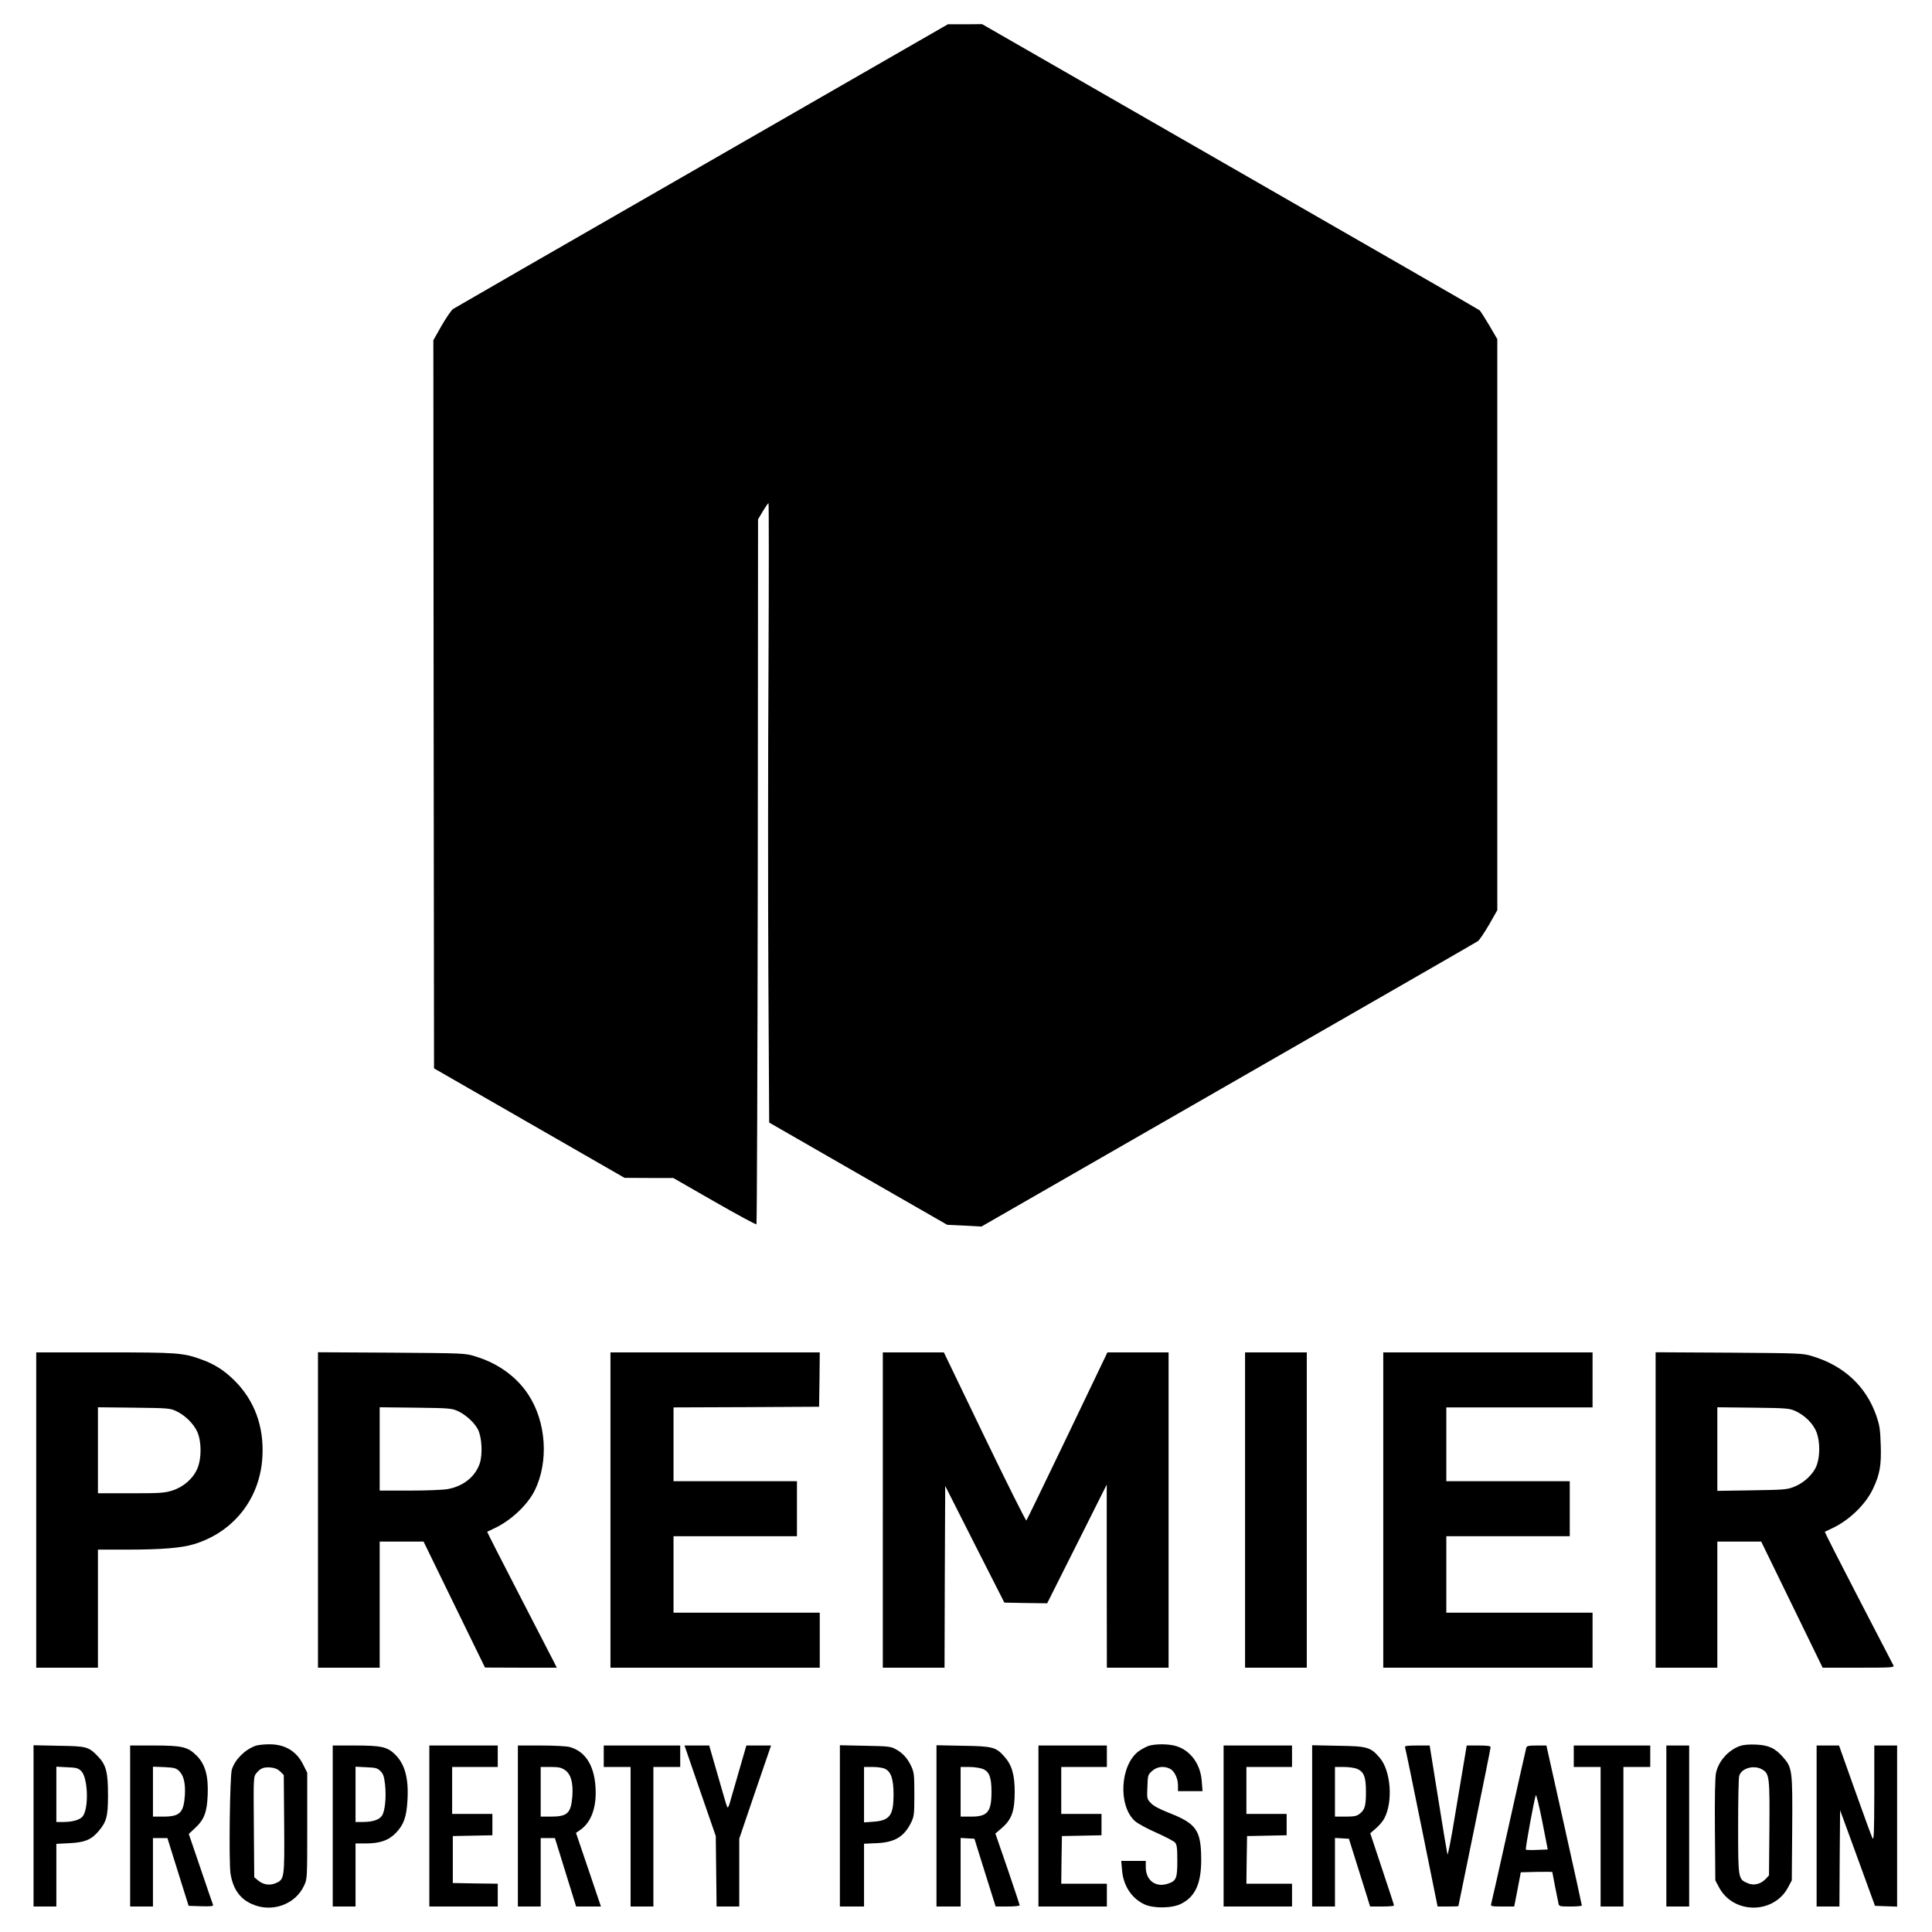
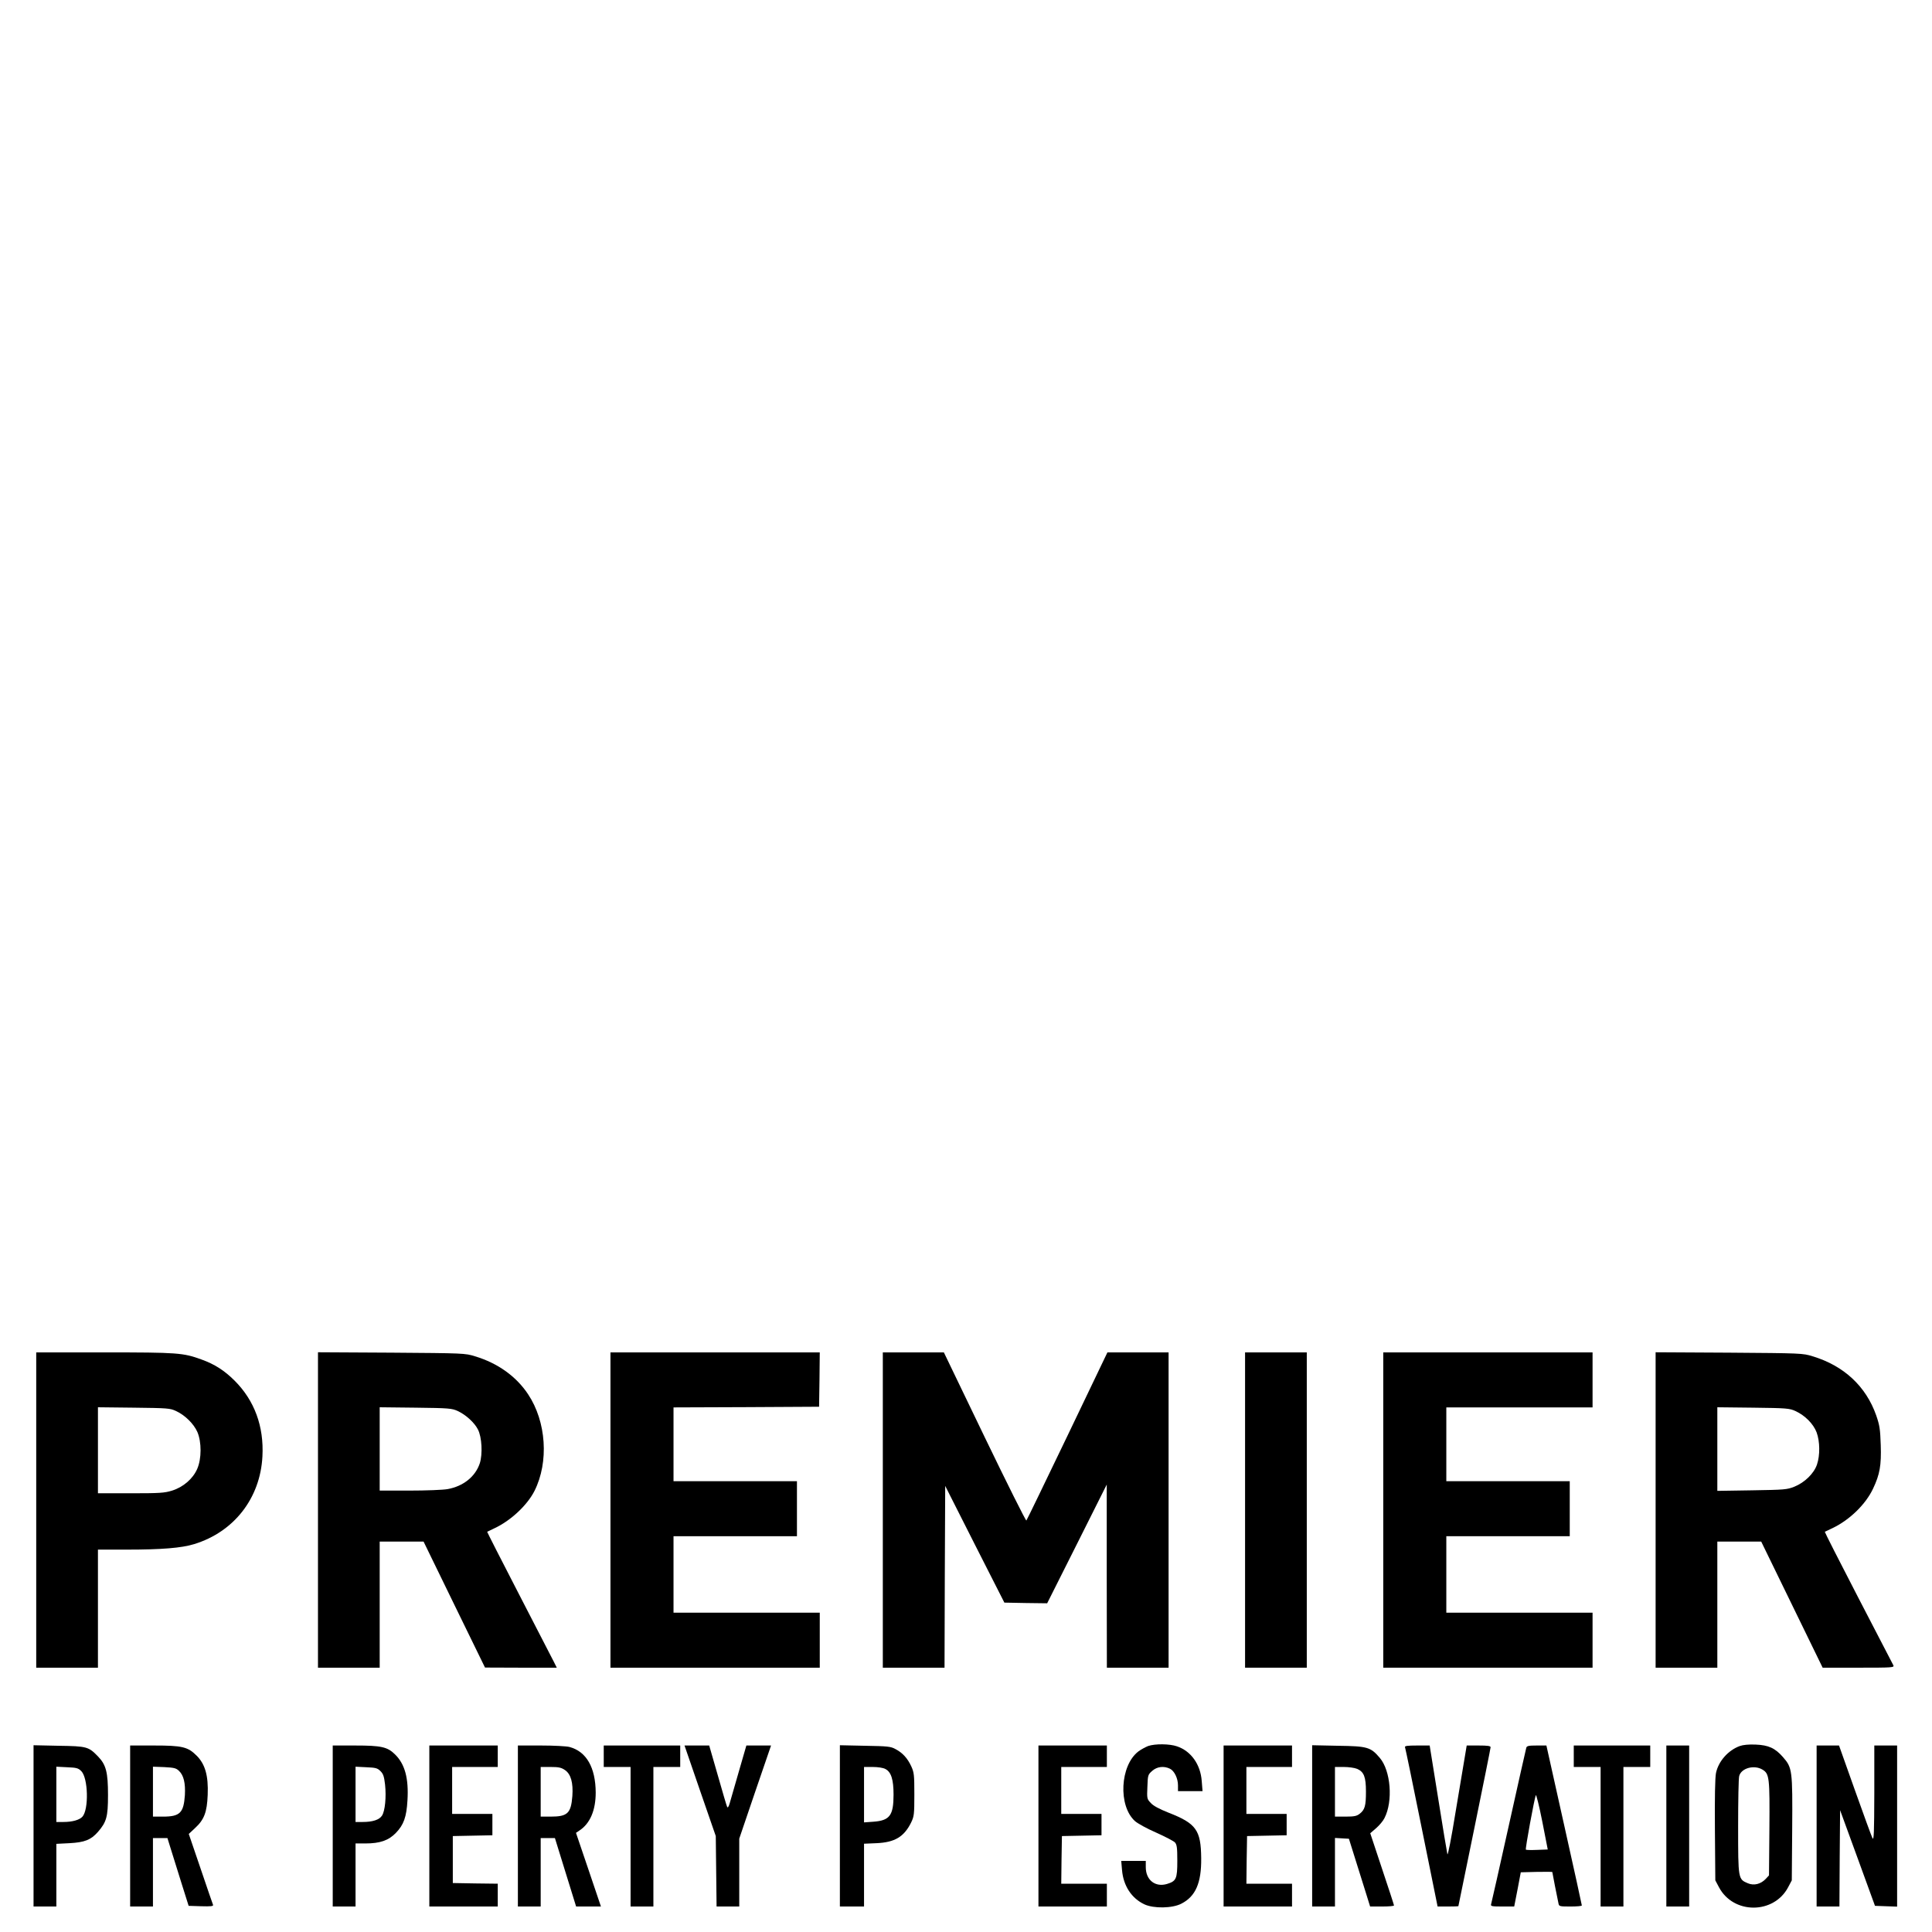
<svg xmlns="http://www.w3.org/2000/svg" version="1.0" width="1440pt" height="1440pt" viewBox="0 0 1440 1440" preserveAspectRatio="xMidYMid meet">
  <g transform="translate(0,1440) scale(0.1,-0.1)" fill="#000000" stroke="none">
-     <path d="M5232 13165 c-1008 -579 -1843 -1060 -1855 -1068 -12 -8 -50 -63 -85 -123 l-62 -110 2 -2713 3 -2714 710 -408 710 -408 182 -1 181 0 307 -176 c169 -97 310 -173 313 -169 4 4 8 1187 10 2630 l2 2624 36 61 c20 33 39 60 42 60 3 0 3 -548 0 -1217 -4 -670 -4 -1709 -1 -2309 l6 -1091 663 -381 664 -381 127 -6 128 -7 1840 1057 c1012 581 1849 1062 1860 1070 11 7 48 62 83 122 l62 109 0 2128 0 2128 -60 103 c-34 57 -66 108 -73 113 -7 6 -843 487 -1860 1071 l-1847 1061 -128 -1 -127 0 -1833 -1054z" />
    <path d="M270 3145 l0 -1175 230 0 230 0 0 440 0 440 218 0 c255 0 405 12 499 41 297 91 493 342 509 654 12 223 -59 416 -207 564 -75 75 -149 123 -247 158 -137 50 -176 53 -723 53 l-509 0 0 -1175z m1042 738 c66 -30 132 -95 159 -156 32 -74 32 -200 -1 -275 -32 -74 -104 -136 -187 -162 -58 -18 -93 -20 -309 -20 l-244 0 0 321 0 320 268 -3 c249 -3 270 -4 314 -25z" />
    <path d="M2370 3145 l0 -1175 230 0 230 0 0 470 0 470 163 0 164 0 229 -470 229 -469 268 -1 267 0 -21 42 c-12 24 -129 251 -261 506 -132 255 -238 464 -237 465 2 1 27 13 54 26 121 56 245 172 299 279 108 216 88 516 -48 720 -88 133 -226 232 -396 283 -73 23 -86 23 -622 27 l-548 3 0 -1176z m1042 738 c60 -28 124 -86 150 -137 30 -57 36 -185 14 -253 -33 -99 -123 -171 -240 -192 -33 -6 -160 -11 -283 -11 l-223 0 0 311 0 310 268 -3 c248 -3 270 -5 314 -25z" />
    <path d="M4550 3145 l0 -1175 780 0 780 0 0 205 0 205 -545 0 -545 0 0 285 0 285 460 0 460 0 0 205 0 205 -460 0 -460 0 0 275 0 275 543 2 542 3 3 203 2 202 -780 0 -780 0 0 -1175z" />
    <path d="M6580 3145 l0 -1175 230 0 230 0 2 678 3 677 220 -435 221 -435 159 -3 160 -2 222 442 222 443 0 -682 1 -683 230 0 230 0 0 1175 0 1175 -228 0 -228 0 -298 -622 c-165 -343 -302 -627 -306 -631 -4 -4 -144 276 -311 622 l-304 631 -227 0 -228 0 0 -1175z" />
    <path d="M9280 3145 l0 -1175 230 0 230 0 0 1175 0 1175 -230 0 -230 0 0 -1175z" />
    <path d="M10310 3145 l0 -1175 780 0 780 0 0 205 0 205 -545 0 -545 0 0 285 0 285 460 0 460 0 0 205 0 205 -460 0 -460 0 0 275 0 275 545 0 545 0 0 205 0 205 -780 0 -780 0 0 -1175z" />
    <path d="M12340 3145 l0 -1175 230 0 230 0 0 470 0 470 163 0 164 0 229 -470 229 -470 268 0 c252 0 267 1 259 18 -5 9 -123 237 -262 505 -139 268 -251 489 -249 490 2 1 29 14 59 28 127 61 246 177 301 294 50 106 62 173 57 324 -4 119 -8 147 -34 222 -76 216 -241 370 -474 440 -73 23 -86 23 -622 27 l-548 3 0 -1176z m1042 738 c72 -33 134 -96 158 -159 25 -68 26 -171 3 -239 -22 -67 -92 -135 -169 -166 -55 -22 -75 -23 -316 -27 l-258 -4 0 312 0 311 268 -3 c249 -3 270 -5 314 -25z" />
-     <path d="M1905 1388 c-81 -30 -152 -100 -177 -177 -15 -48 -23 -687 -10 -775 18 -114 70 -189 160 -228 147 -66 323 -4 388 137 24 50 24 52 24 446 l0 396 -31 62 c-50 100 -136 151 -254 150 -38 0 -83 -5 -100 -11z m184 -192 l26 -26 3 -365 c3 -409 2 -413 -65 -442 -45 -18 -93 -10 -130 22 l-28 23 -3 374 c-3 371 -3 375 19 402 29 36 55 47 108 42 30 -3 51 -12 70 -30z" />
    <path d="M8557 1386 c-20 -8 -53 -26 -72 -40 -137 -105 -152 -405 -26 -519 20 -18 91 -57 158 -86 67 -30 130 -63 140 -73 15 -17 18 -39 18 -138 0 -134 -8 -151 -77 -172 -87 -26 -158 29 -158 125 l0 47 -91 0 -92 0 6 -69 c10 -117 71 -210 167 -255 69 -32 208 -30 275 5 106 54 150 154 148 339 -2 210 -37 259 -245 340 -68 27 -113 51 -131 72 -28 29 -29 33 -25 120 3 87 4 91 36 119 36 32 87 38 132 16 33 -16 60 -72 60 -124 l0 -43 91 0 92 0 -6 75 c-9 124 -80 224 -185 259 -55 19 -163 20 -215 2z" />
    <path d="M12967 1386 c-87 -32 -159 -114 -177 -201 -7 -35 -10 -180 -8 -427 l3 -373 27 -51 c107 -203 409 -203 516 0 l27 51 3 383 c3 439 1 456 -69 536 -59 67 -107 89 -204 93 -52 2 -93 -2 -118 -11z m170 -176 c51 -31 54 -60 51 -445 l-3 -343 -24 -26 c-37 -39 -88 -52 -133 -33 -73 31 -73 29 -73 422 0 192 3 363 8 378 16 59 112 85 174 47z" />
    <path d="M250 791 l0 -601 85 0 85 0 0 234 0 233 98 5 c112 6 159 24 212 84 64 74 75 112 75 274 0 171 -14 226 -75 289 -70 72 -82 76 -292 79 l-188 4 0 -601z m356 408 c51 -51 57 -286 8 -340 -22 -24 -75 -39 -141 -39 l-53 0 0 206 0 206 80 -4 c70 -3 83 -6 106 -29z" />
    <path d="M970 790 l0 -600 85 0 85 0 0 255 0 255 54 0 54 0 27 -87 c15 -49 50 -162 79 -253 l52 -165 93 -3 c73 -2 92 0 89 10 -3 7 -45 129 -93 271 l-88 258 46 43 c69 63 90 119 95 248 6 143 -19 229 -82 292 -66 66 -107 76 -318 76 l-178 0 0 -600z m364 411 c35 -33 49 -91 44 -181 -9 -132 -37 -160 -163 -160 l-75 0 0 186 0 186 84 -3 c73 -4 88 -7 110 -28z" />
    <path d="M2480 790 l0 -600 85 0 85 0 0 235 0 235 73 0 c109 0 173 22 228 79 58 60 79 118 86 242 10 164 -19 271 -93 343 -57 56 -103 66 -296 66 l-168 0 0 -600z m356 409 c21 -21 27 -40 34 -100 10 -92 0 -198 -23 -232 -20 -31 -70 -47 -144 -47 l-53 0 0 206 0 206 80 -4 c70 -3 83 -6 106 -29z" />
    <path d="M3200 790 l0 -600 255 0 255 0 0 85 0 85 -167 2 -168 3 0 175 0 175 148 3 147 3 0 79 0 80 -150 0 -150 0 0 175 0 175 170 0 170 0 0 80 0 80 -255 0 -255 0 0 -600z" />
    <path d="M3860 790 l0 -600 85 0 85 0 0 255 0 255 53 0 53 0 79 -255 79 -255 93 0 92 0 -93 275 -93 274 25 17 c80 52 122 151 122 283 -1 187 -69 306 -195 340 -22 6 -118 11 -212 11 l-173 0 0 -600z m351 417 c44 -30 62 -94 55 -194 -10 -128 -36 -153 -161 -153 l-75 0 0 185 0 185 74 0 c60 0 79 -4 107 -23z" />
    <path d="M4500 1310 l0 -80 100 0 100 0 0 -520 0 -520 85 0 85 0 0 520 0 520 100 0 100 0 0 80 0 80 -285 0 -285 0 0 -80z" />
    <path d="M5218 1053 l117 -338 3 -262 3 -263 84 0 85 0 0 253 0 253 118 347 119 347 -92 0 -92 0 -57 -197 c-32 -109 -62 -215 -68 -236 -7 -24 -14 -33 -18 -25 -4 7 -35 113 -70 236 l-64 222 -92 0 -92 0 116 -337z" />
    <path d="M6260 791 l0 -601 90 0 90 0 0 234 0 234 93 4 c136 6 205 47 258 154 22 46 24 60 24 209 0 146 -2 164 -23 210 -28 60 -64 100 -117 128 -36 20 -58 22 -227 25 l-188 4 0 -601z m339 424 c43 -22 61 -78 61 -191 0 -155 -28 -193 -150 -202 l-70 -5 0 207 0 206 65 0 c38 0 78 -6 94 -15z" />
-     <path d="M6980 791 l0 -601 90 0 90 0 0 256 0 255 51 -3 52 -3 34 -110 c19 -60 55 -174 79 -252 l45 -143 90 0 c49 0 89 4 89 9 0 4 -41 127 -90 271 l-91 264 50 43 c72 63 94 125 94 268 0 125 -21 200 -76 261 -62 72 -89 79 -309 82 l-198 4 0 -601z m346 424 c48 -20 64 -63 64 -170 0 -150 -29 -185 -152 -185 l-78 0 0 185 0 185 65 0 c36 0 81 -7 101 -15z" />
    <path d="M7740 790 l0 -600 255 0 255 0 0 85 0 85 -170 0 -170 0 2 177 3 178 148 3 147 3 0 79 0 80 -150 0 -150 0 0 175 0 175 170 0 170 0 0 80 0 80 -255 0 -255 0 0 -600z" />
    <path d="M9120 790 l0 -600 255 0 255 0 0 85 0 85 -170 0 -170 0 2 177 3 178 148 3 147 3 0 79 0 80 -150 0 -150 0 0 175 0 175 170 0 170 0 0 80 0 80 -255 0 -255 0 0 -600z" />
    <path d="M9780 791 l0 -601 85 0 85 0 0 256 0 255 52 -3 52 -3 47 -150 c26 -82 61 -196 79 -252 l32 -103 89 0 c49 0 89 3 89 8 0 4 -40 127 -89 273 l-88 265 44 38 c24 21 52 54 62 75 65 126 47 353 -35 449 -68 80 -92 87 -311 90 l-193 4 0 -601z m335 425 c51 -22 66 -60 66 -170 0 -105 -8 -135 -47 -165 -22 -17 -40 -21 -105 -21 l-79 0 0 185 0 185 65 0 c36 0 81 -6 100 -14z" />
    <path d="M10472 1378 c3 -7 59 -277 124 -600 l119 -588 78 0 c42 0 77 1 77 3 0 1 54 265 120 586 66 322 120 591 120 598 0 10 -22 13 -89 13 l-89 0 -12 -72 c-7 -40 -38 -228 -70 -418 -33 -205 -59 -335 -62 -320 -3 14 -35 202 -69 418 l-63 392 -94 0 c-71 0 -93 -3 -90 -12z" />
    <path d="M11376 1373 c-3 -10 -62 -272 -131 -583 -69 -311 -128 -573 -131 -582 -5 -16 4 -18 83 -18 l89 0 25 128 24 127 118 3 c64 1 117 1 117 -1 0 -4 37 -194 46 -234 4 -22 9 -23 89 -23 47 0 85 3 85 8 0 4 -59 274 -132 600 l-132 592 -72 0 c-61 0 -74 -3 -78 -17z m81 -761 c-44 -2 -82 -1 -84 2 -6 5 63 379 74 406 3 8 25 -79 48 -195 l41 -210 -79 -3z" />
    <path d="M11730 1310 l0 -80 100 0 100 0 0 -520 0 -520 85 0 85 0 0 520 0 520 100 0 100 0 0 80 0 80 -285 0 -285 0 0 -80z" />
    <path d="M12420 790 l0 -600 85 0 85 0 0 600 0 600 -85 0 -85 0 0 -600z" />
-     <path d="M13540 790 l0 -600 85 0 85 0 2 359 3 359 130 -356 130 -357 83 -3 82 -3 0 601 0 600 -85 0 -85 0 0 -357 c-1 -299 -3 -354 -14 -333 -7 14 -66 175 -131 358 l-118 332 -84 0 -83 0 0 -600z" />
+     <path d="M13540 790 l0 -600 85 0 85 0 2 359 3 359 130 -356 130 -357 83 -3 82 -3 0 601 0 600 -85 0 -85 0 0 -357 c-1 -299 -3 -354 -14 -333 -7 14 -66 175 -131 358 l-118 332 -84 0 -83 0 0 -600" />
  </g>
</svg>